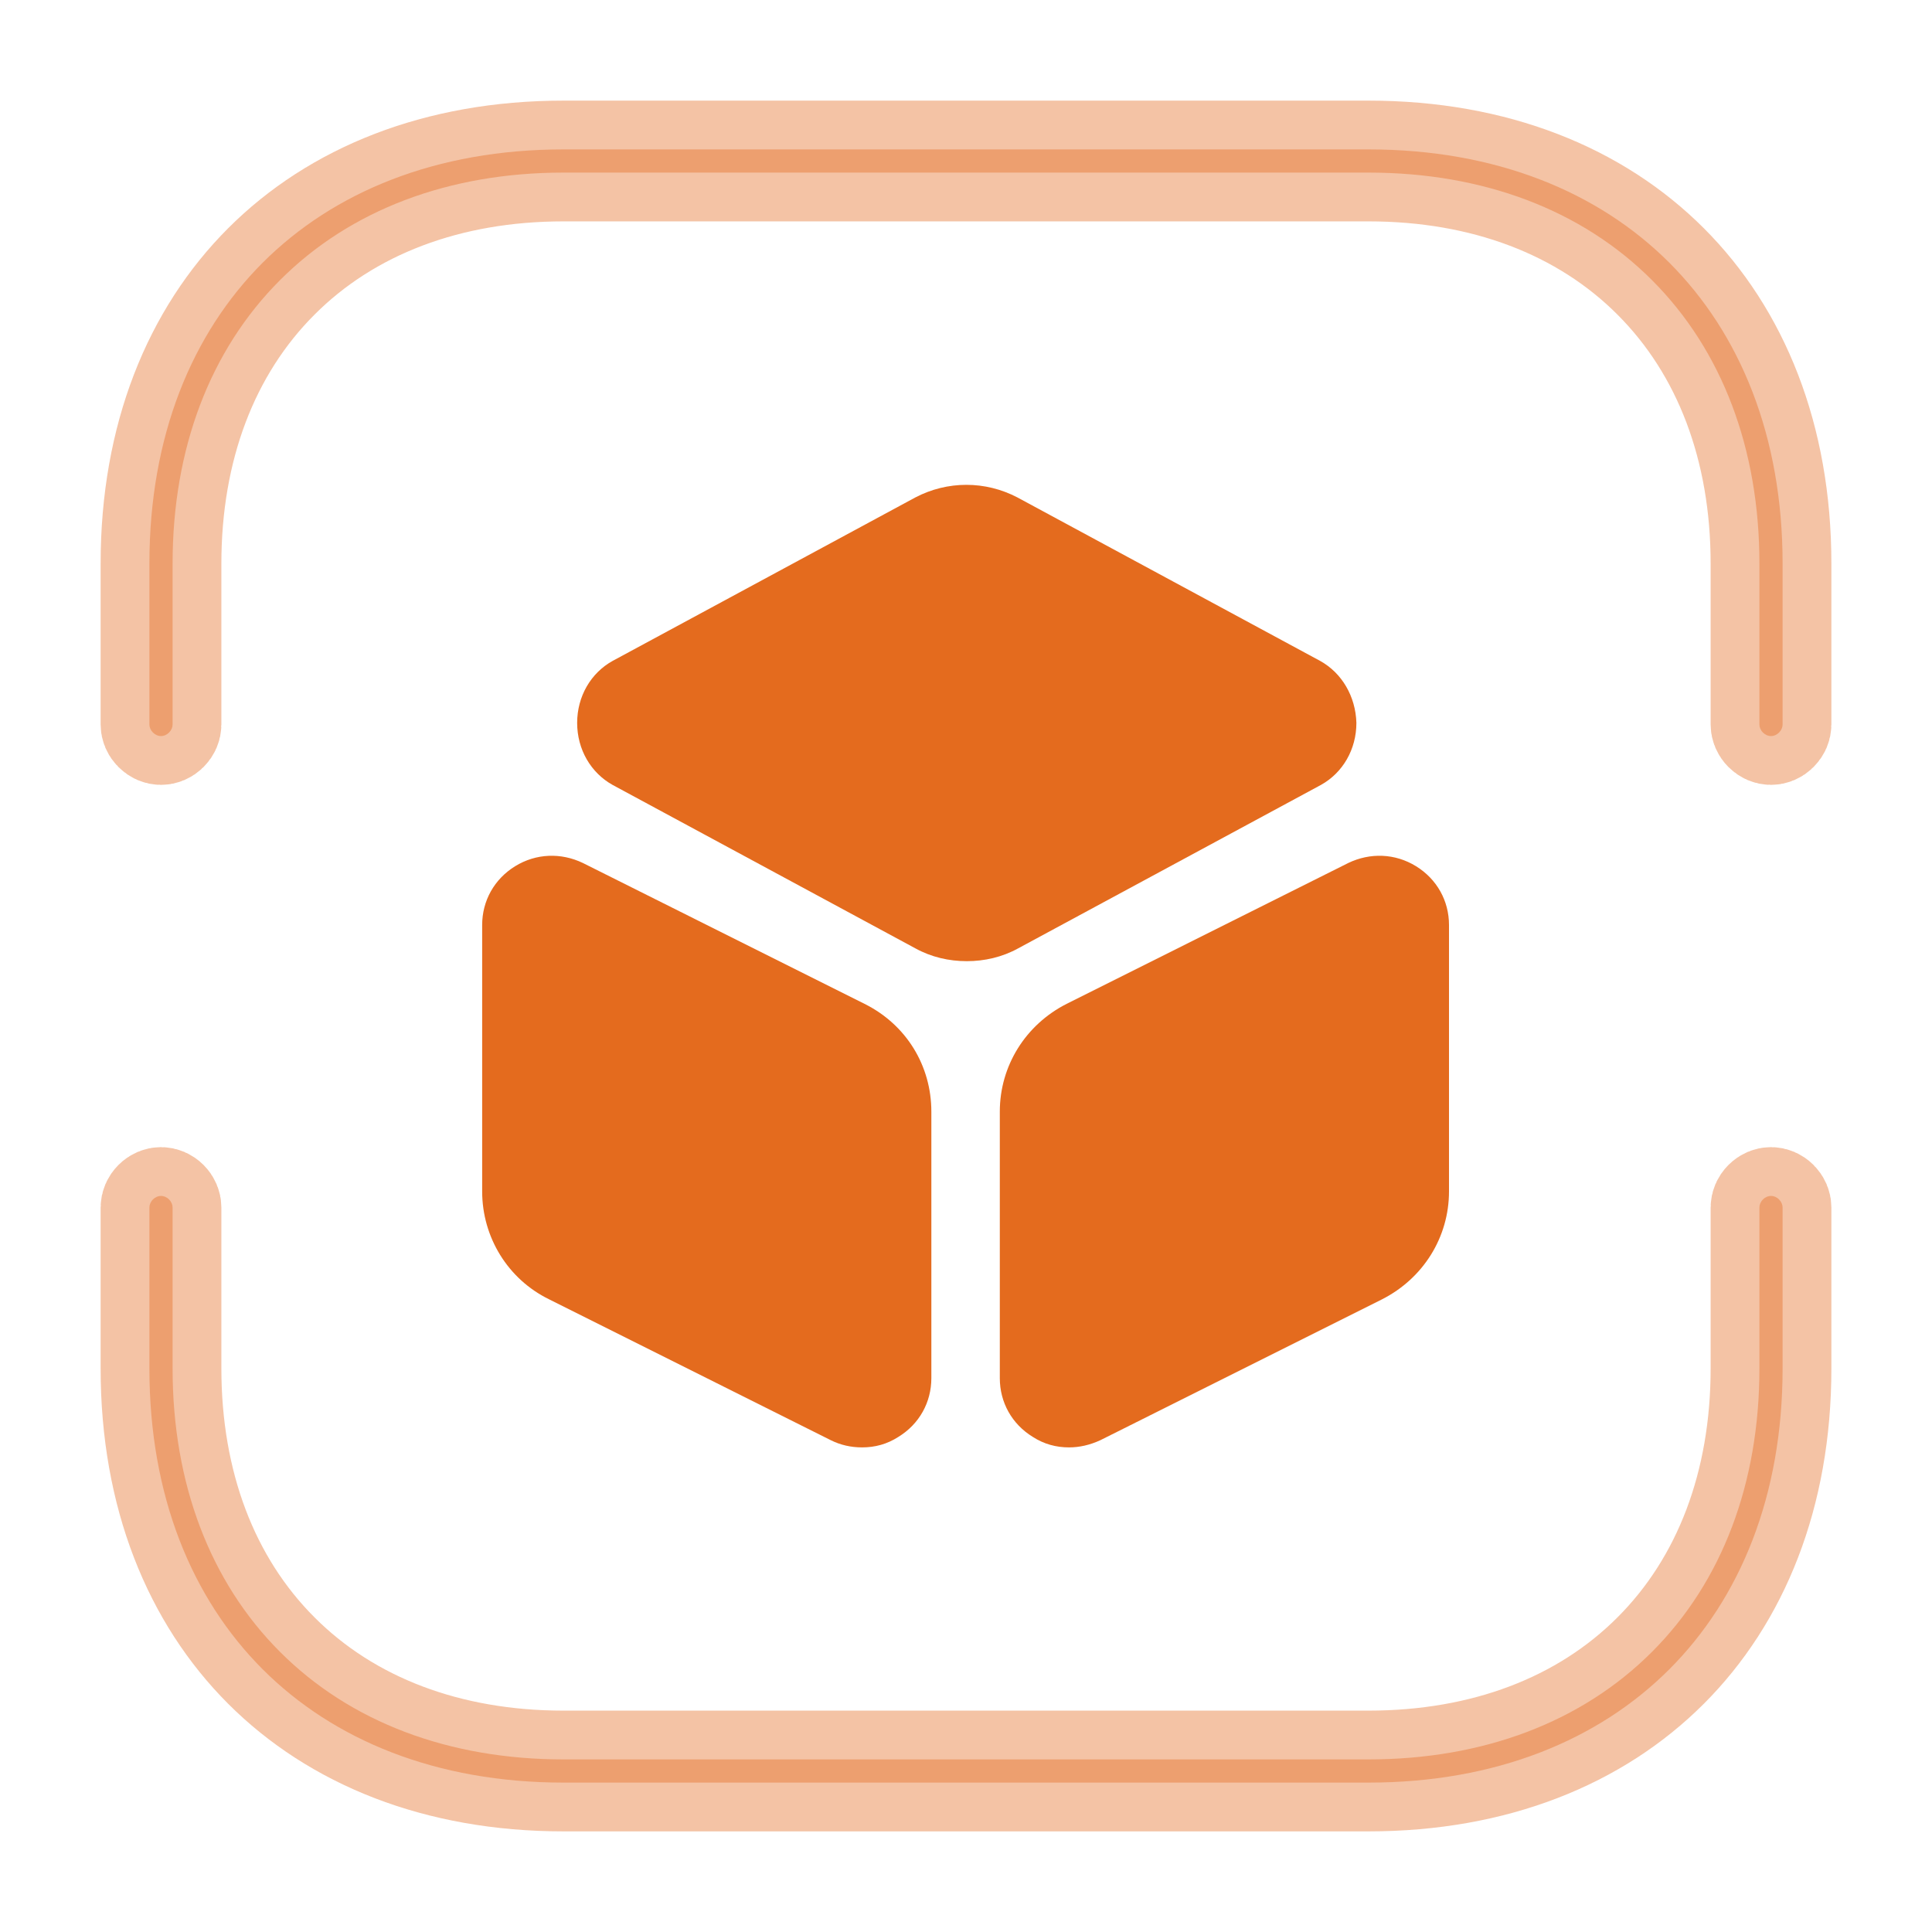
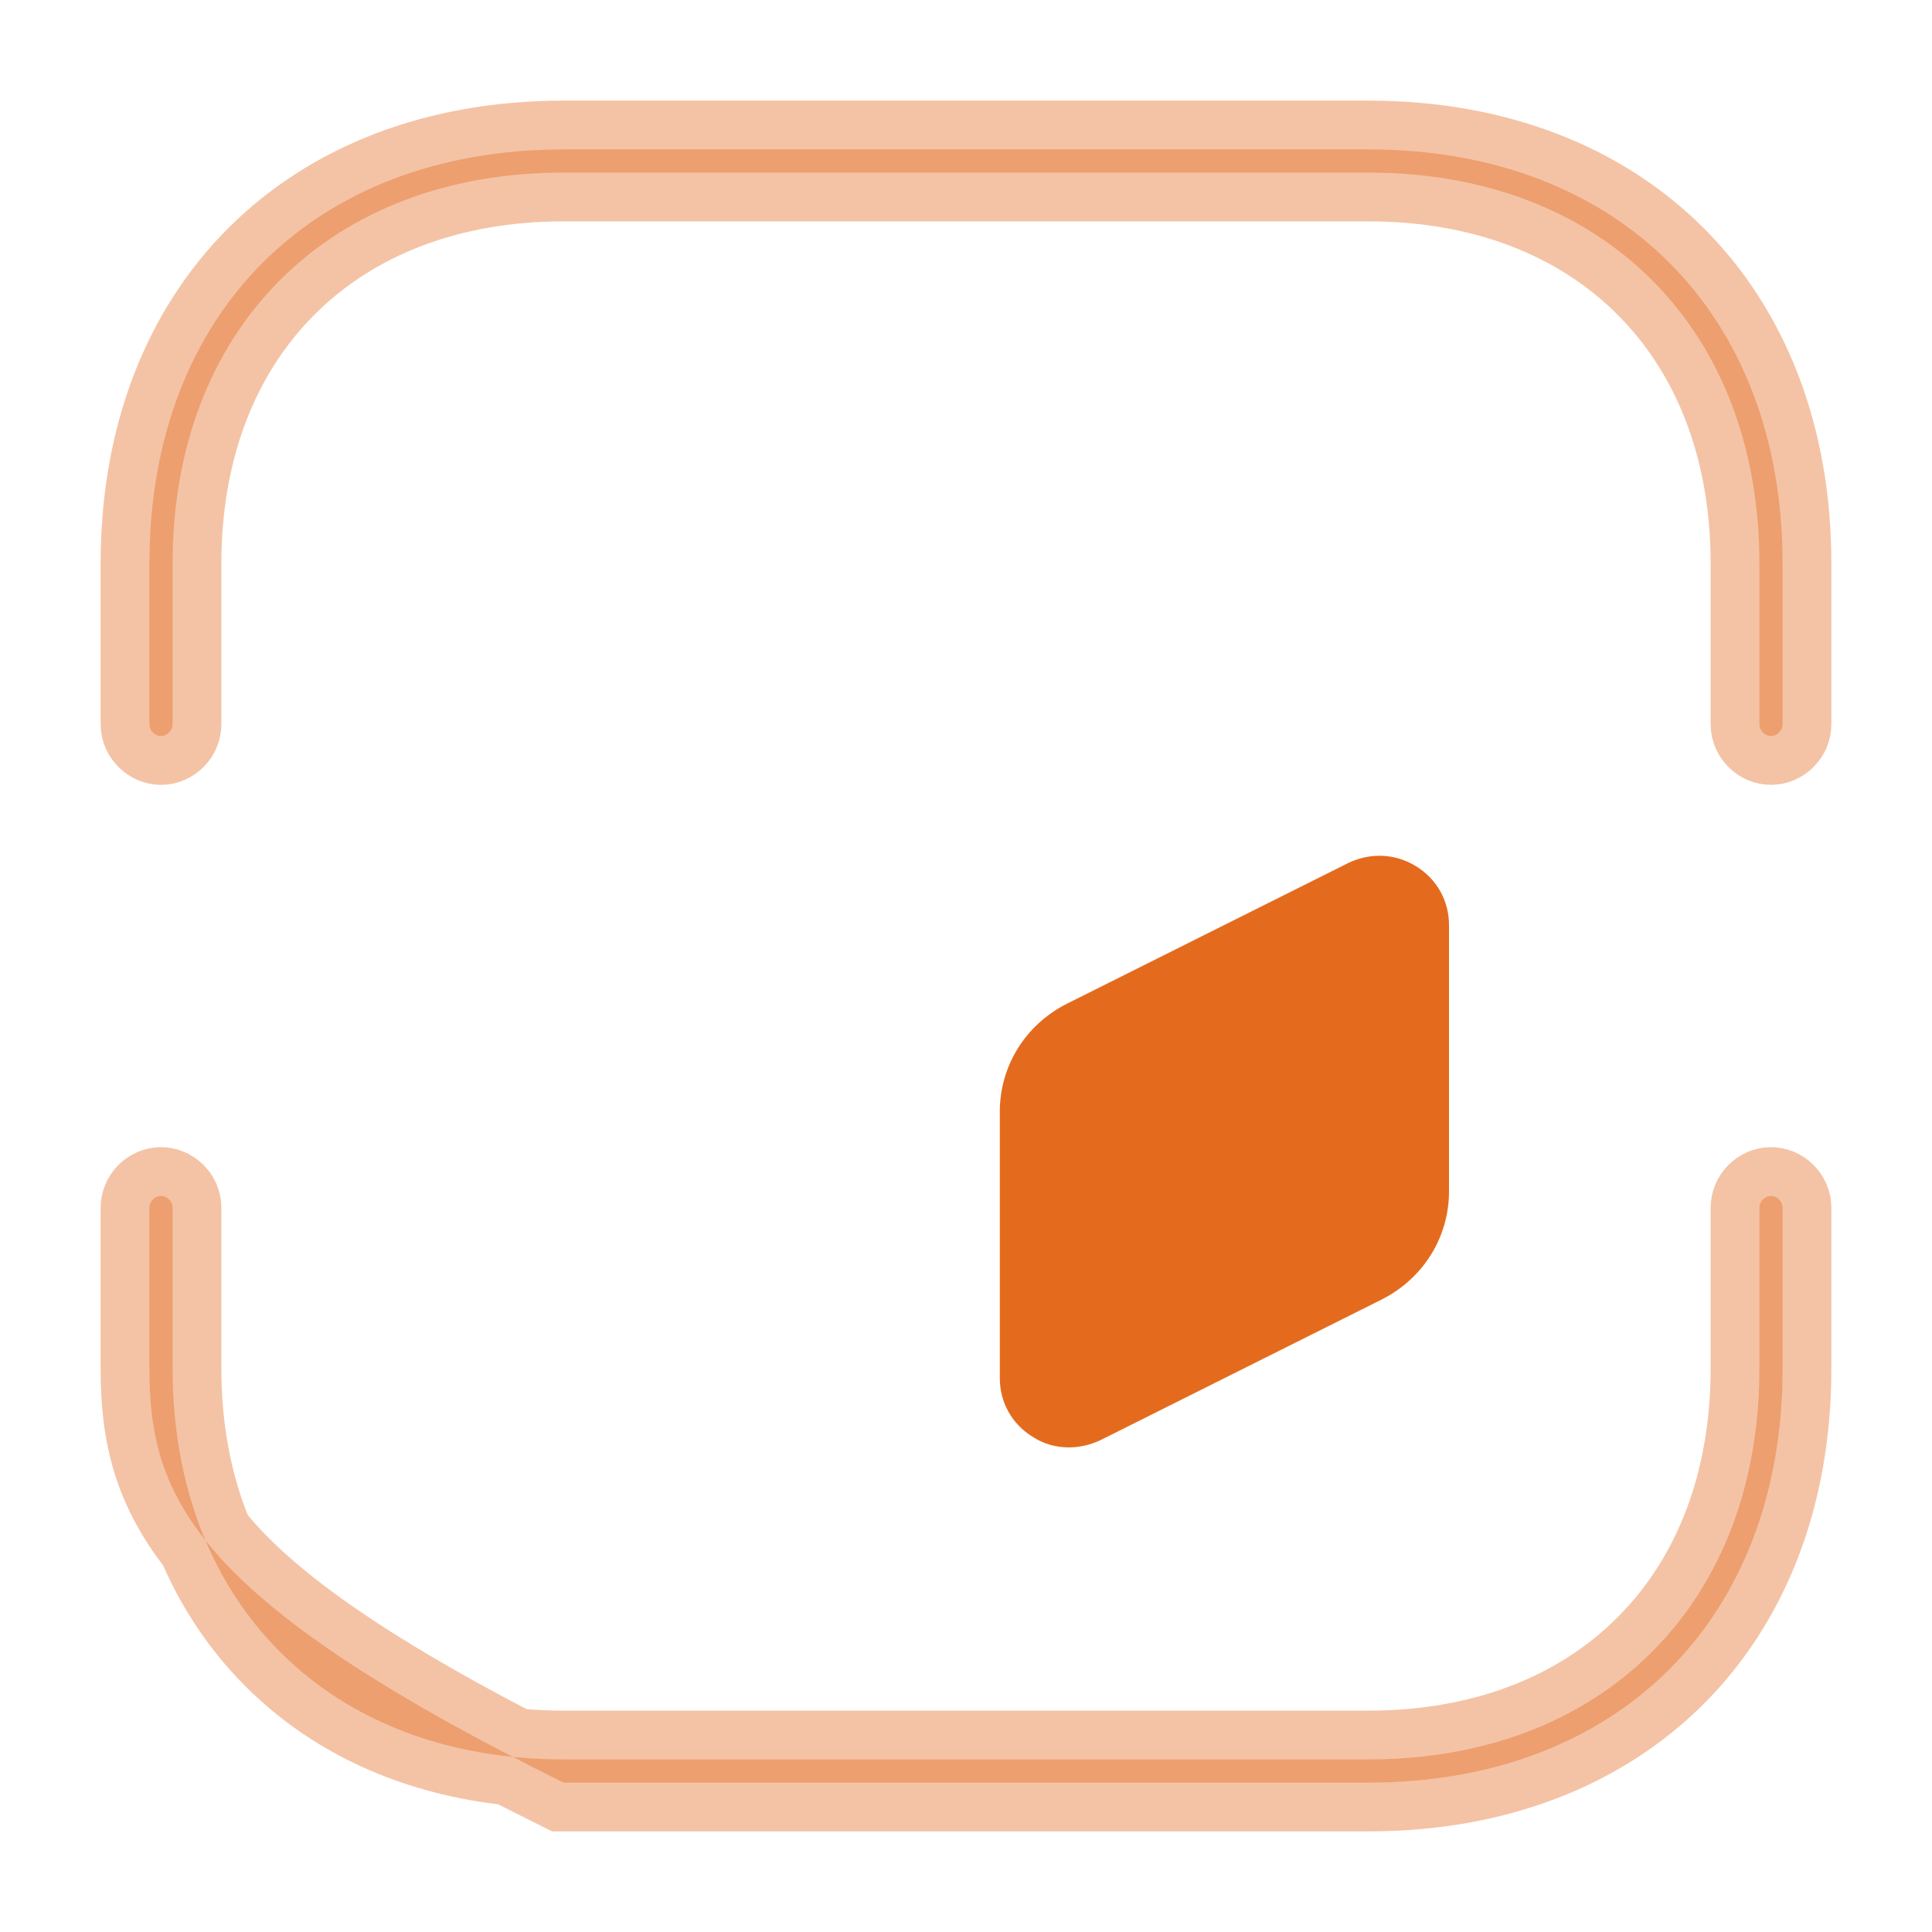
<svg xmlns="http://www.w3.org/2000/svg" width="30" height="30" viewBox="0 0 30 30" fill="none">
  <path opacity="0.4" d="M8.75 2.32H21.25C23.227 2.32 24.822 2.98 25.921 4.079C27.02 5.178 27.68 6.774 27.68 8.75V11.25C27.68 11.293 27.662 11.338 27.625 11.375C27.588 11.412 27.543 11.43 27.5 11.43C27.457 11.43 27.412 11.412 27.375 11.375C27.338 11.338 27.32 11.293 27.32 11.25V8.75C27.32 6.971 26.741 5.438 25.651 4.349C24.562 3.259 23.029 2.68 21.25 2.68H8.75C6.971 2.68 5.438 3.259 4.349 4.349C3.259 5.438 2.68 6.971 2.68 8.75V11.25C2.68 11.293 2.662 11.338 2.625 11.375C2.588 11.412 2.543 11.43 2.5 11.43C2.457 11.43 2.412 11.412 2.375 11.375C2.338 11.338 2.32 11.293 2.32 11.25V8.75C2.32 6.774 2.98 5.178 4.079 4.079C5.178 2.98 6.774 2.32 8.75 2.32Z" fill="#E46B1E" stroke="#E46B1E" stroke-width="1.515" />
-   <path opacity="0.4" d="M27.5 18.57C27.543 18.57 27.588 18.588 27.625 18.625C27.662 18.662 27.68 18.707 27.68 18.75V21.25C27.68 23.227 27.02 24.822 25.921 25.921C24.822 27.02 23.227 27.68 21.25 27.68H8.75C6.774 27.68 5.178 27.02 4.079 25.921C2.98 24.822 2.32 23.227 2.32 21.25V18.75C2.32 18.707 2.338 18.662 2.375 18.625C2.412 18.588 2.457 18.57 2.5 18.57C2.543 18.57 2.588 18.588 2.625 18.625C2.662 18.662 2.68 18.707 2.68 18.75V21.25C2.68 23.029 3.259 24.562 4.349 25.651C5.438 26.741 6.971 27.32 8.75 27.32H21.25C23.029 27.32 24.562 26.741 25.651 25.651C26.741 24.562 27.32 23.029 27.32 21.25V18.75C27.32 18.707 27.338 18.662 27.375 18.625C27.412 18.588 27.457 18.57 27.5 18.57Z" fill="#E46B1E" stroke="#E46B1E" stroke-width="1.515" />
-   <path d="M20.5 10.263L15.8 7.725C15.3 7.463 14.712 7.463 14.212 7.725L9.512 10.263C9.175 10.45 8.962 10.813 8.962 11.225C8.962 11.638 9.175 12 9.512 12.188L14.212 14.725C14.462 14.863 14.737 14.925 15.012 14.925C15.287 14.925 15.562 14.863 15.812 14.725L20.512 12.188C20.85 12 21.062 11.638 21.062 11.225C21.05 10.813 20.837 10.45 20.5 10.263Z" fill="#E46B1E" />
-   <path d="M13.425 15.588L9.05 13.4C8.712 13.238 8.325 13.25 8 13.45C7.675 13.65 7.487 13.988 7.487 14.363V18.5C7.487 19.212 7.887 19.863 8.525 20.175L12.9 22.363C13.05 22.438 13.212 22.475 13.387 22.475C13.587 22.475 13.775 22.425 13.95 22.312C14.275 22.113 14.462 21.775 14.462 21.4V17.262C14.462 16.55 14.075 15.912 13.425 15.588Z" fill="#E46B1E" />
+   <path opacity="0.4" d="M27.5 18.57C27.543 18.57 27.588 18.588 27.625 18.625C27.662 18.662 27.68 18.707 27.68 18.75V21.25C27.68 23.227 27.02 24.822 25.921 25.921C24.822 27.02 23.227 27.68 21.25 27.68H8.75C2.98 24.822 2.32 23.227 2.32 21.25V18.75C2.32 18.707 2.338 18.662 2.375 18.625C2.412 18.588 2.457 18.57 2.5 18.57C2.543 18.57 2.588 18.588 2.625 18.625C2.662 18.662 2.68 18.707 2.68 18.75V21.25C2.68 23.029 3.259 24.562 4.349 25.651C5.438 26.741 6.971 27.32 8.75 27.32H21.25C23.029 27.32 24.562 26.741 25.651 25.651C26.741 24.562 27.32 23.029 27.32 21.25V18.75C27.32 18.707 27.338 18.662 27.375 18.625C27.412 18.588 27.457 18.57 27.5 18.57Z" fill="#E46B1E" stroke="#E46B1E" stroke-width="1.515" />
  <path d="M21.987 13.45C21.662 13.25 21.275 13.238 20.937 13.4L16.562 15.588C15.925 15.912 15.525 16.55 15.525 17.262V21.4C15.525 21.775 15.712 22.113 16.037 22.312C16.212 22.425 16.4 22.475 16.6 22.475C16.762 22.475 16.925 22.438 17.087 22.363L21.462 20.175C22.1 19.85 22.5 19.212 22.5 18.5V14.363C22.5 13.988 22.312 13.65 21.987 13.45Z" fill="#E46B1E" />
</svg>